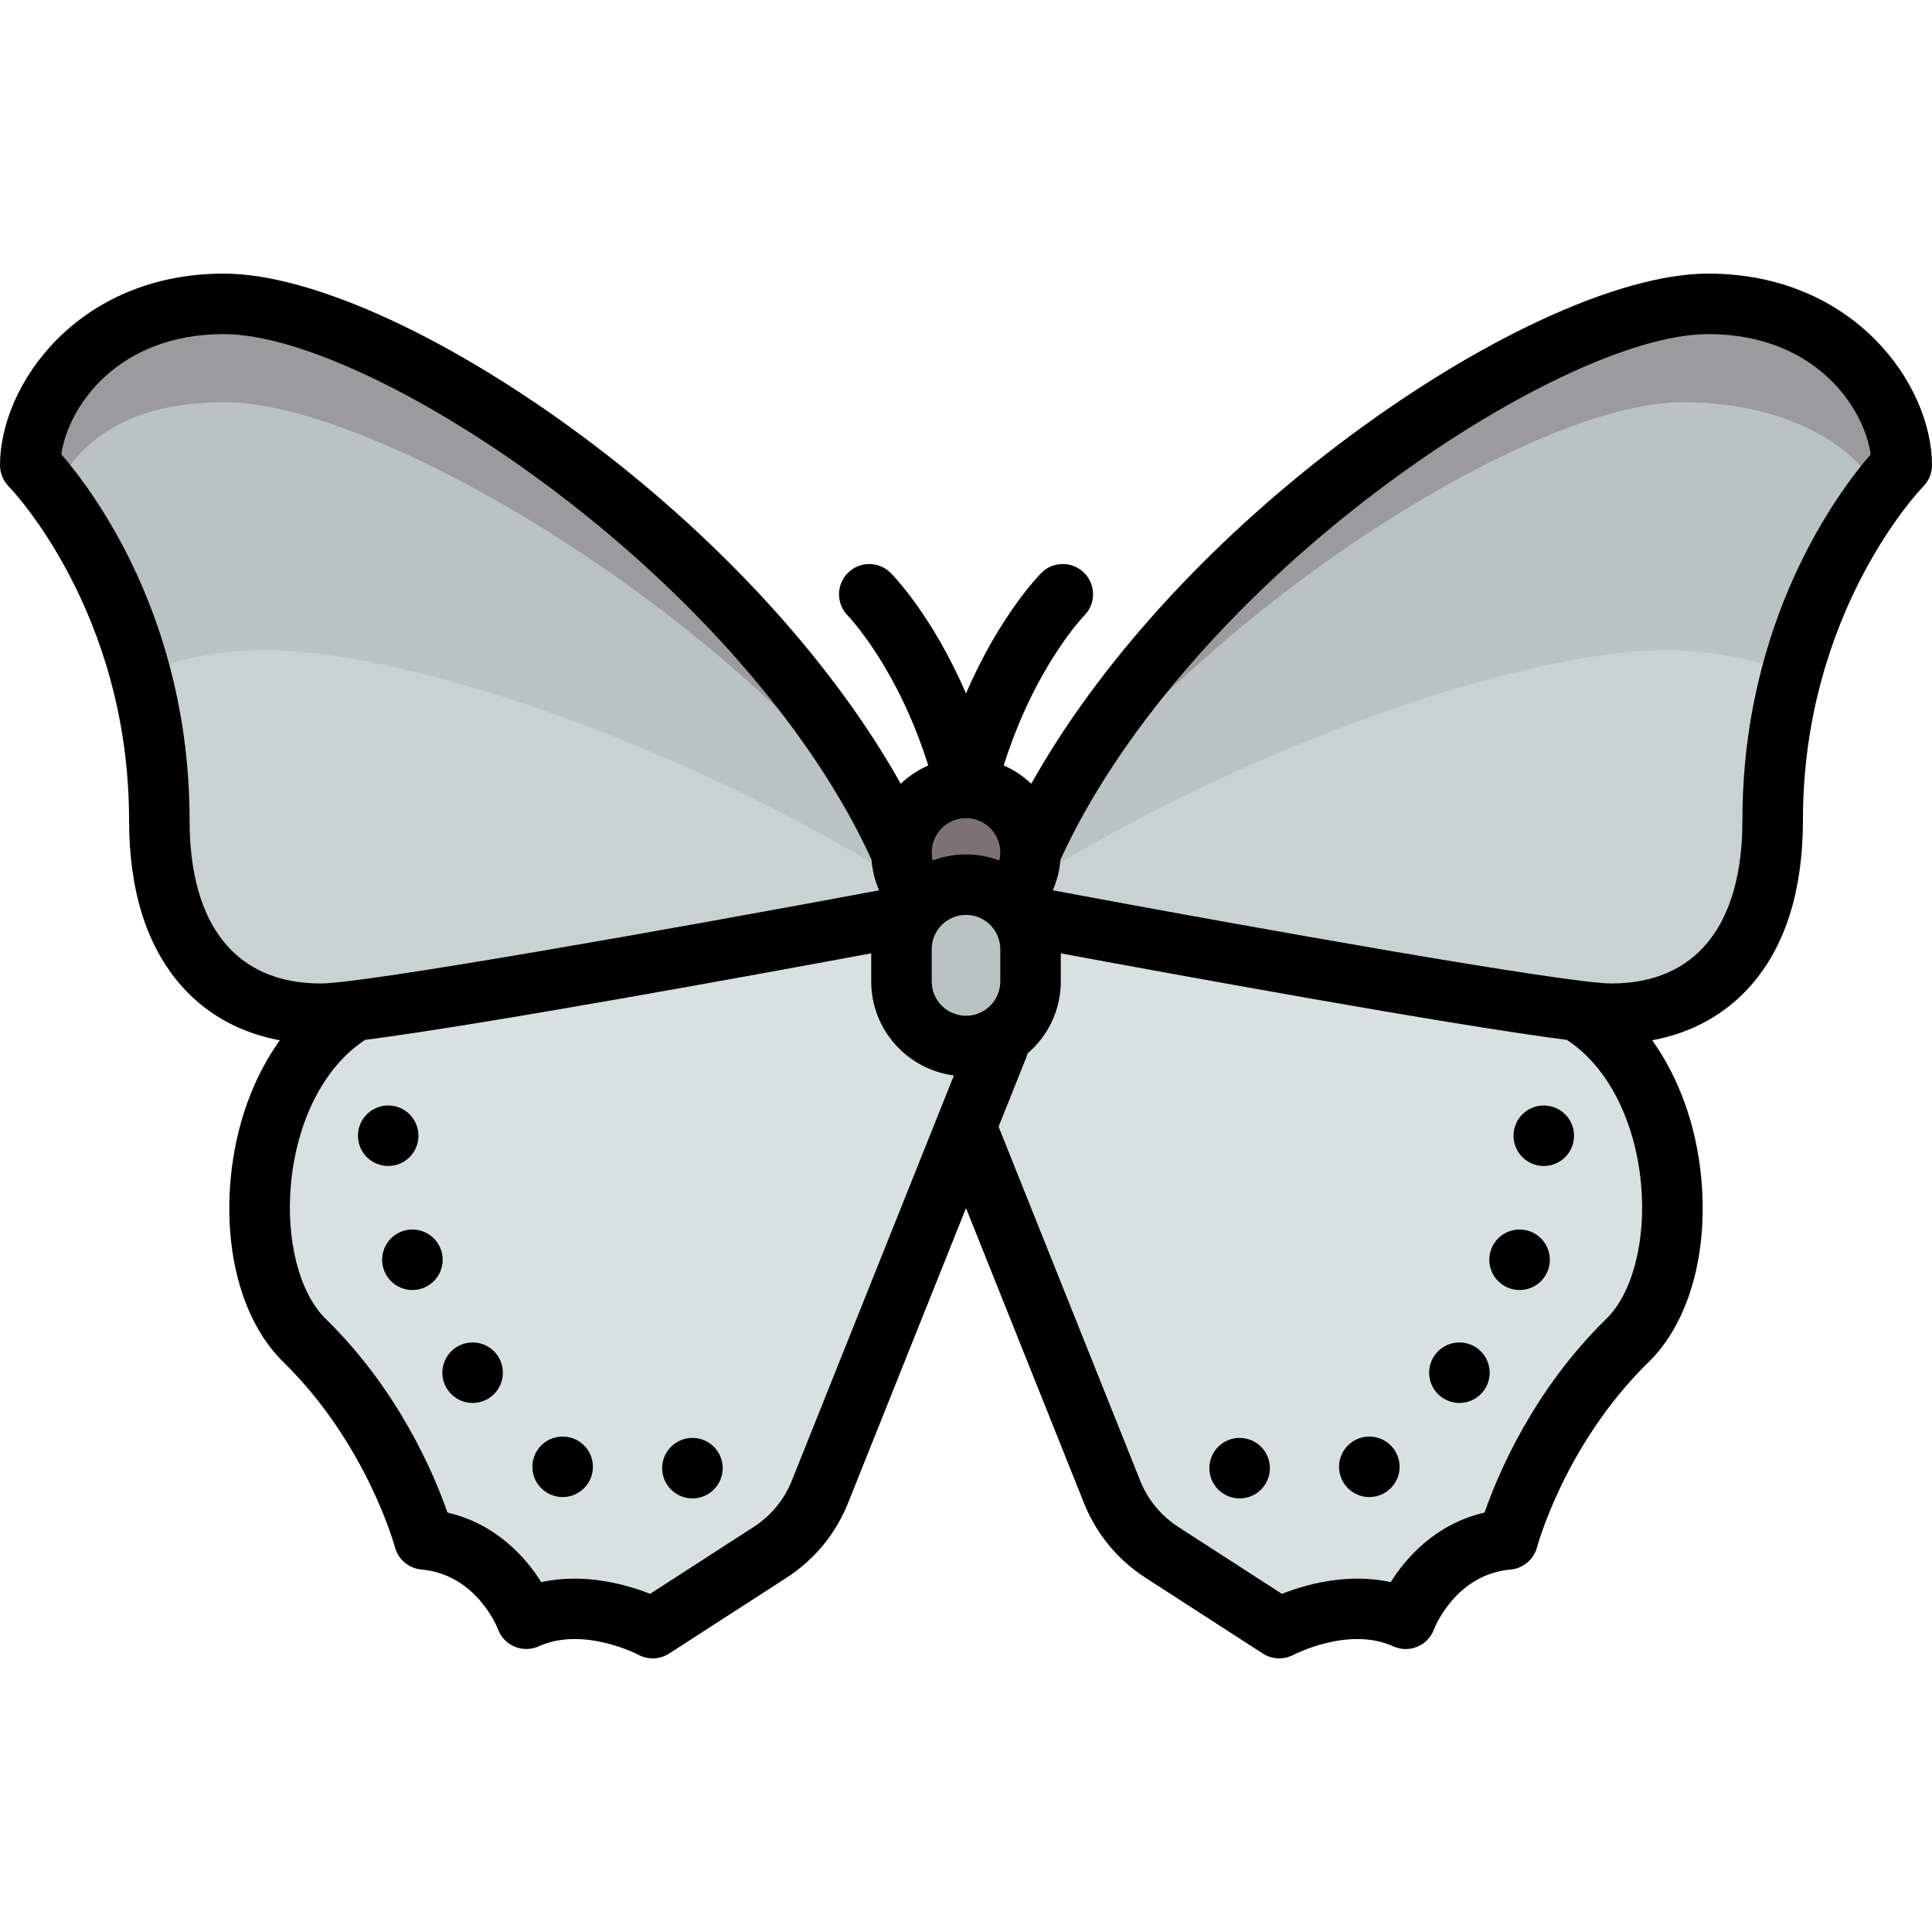
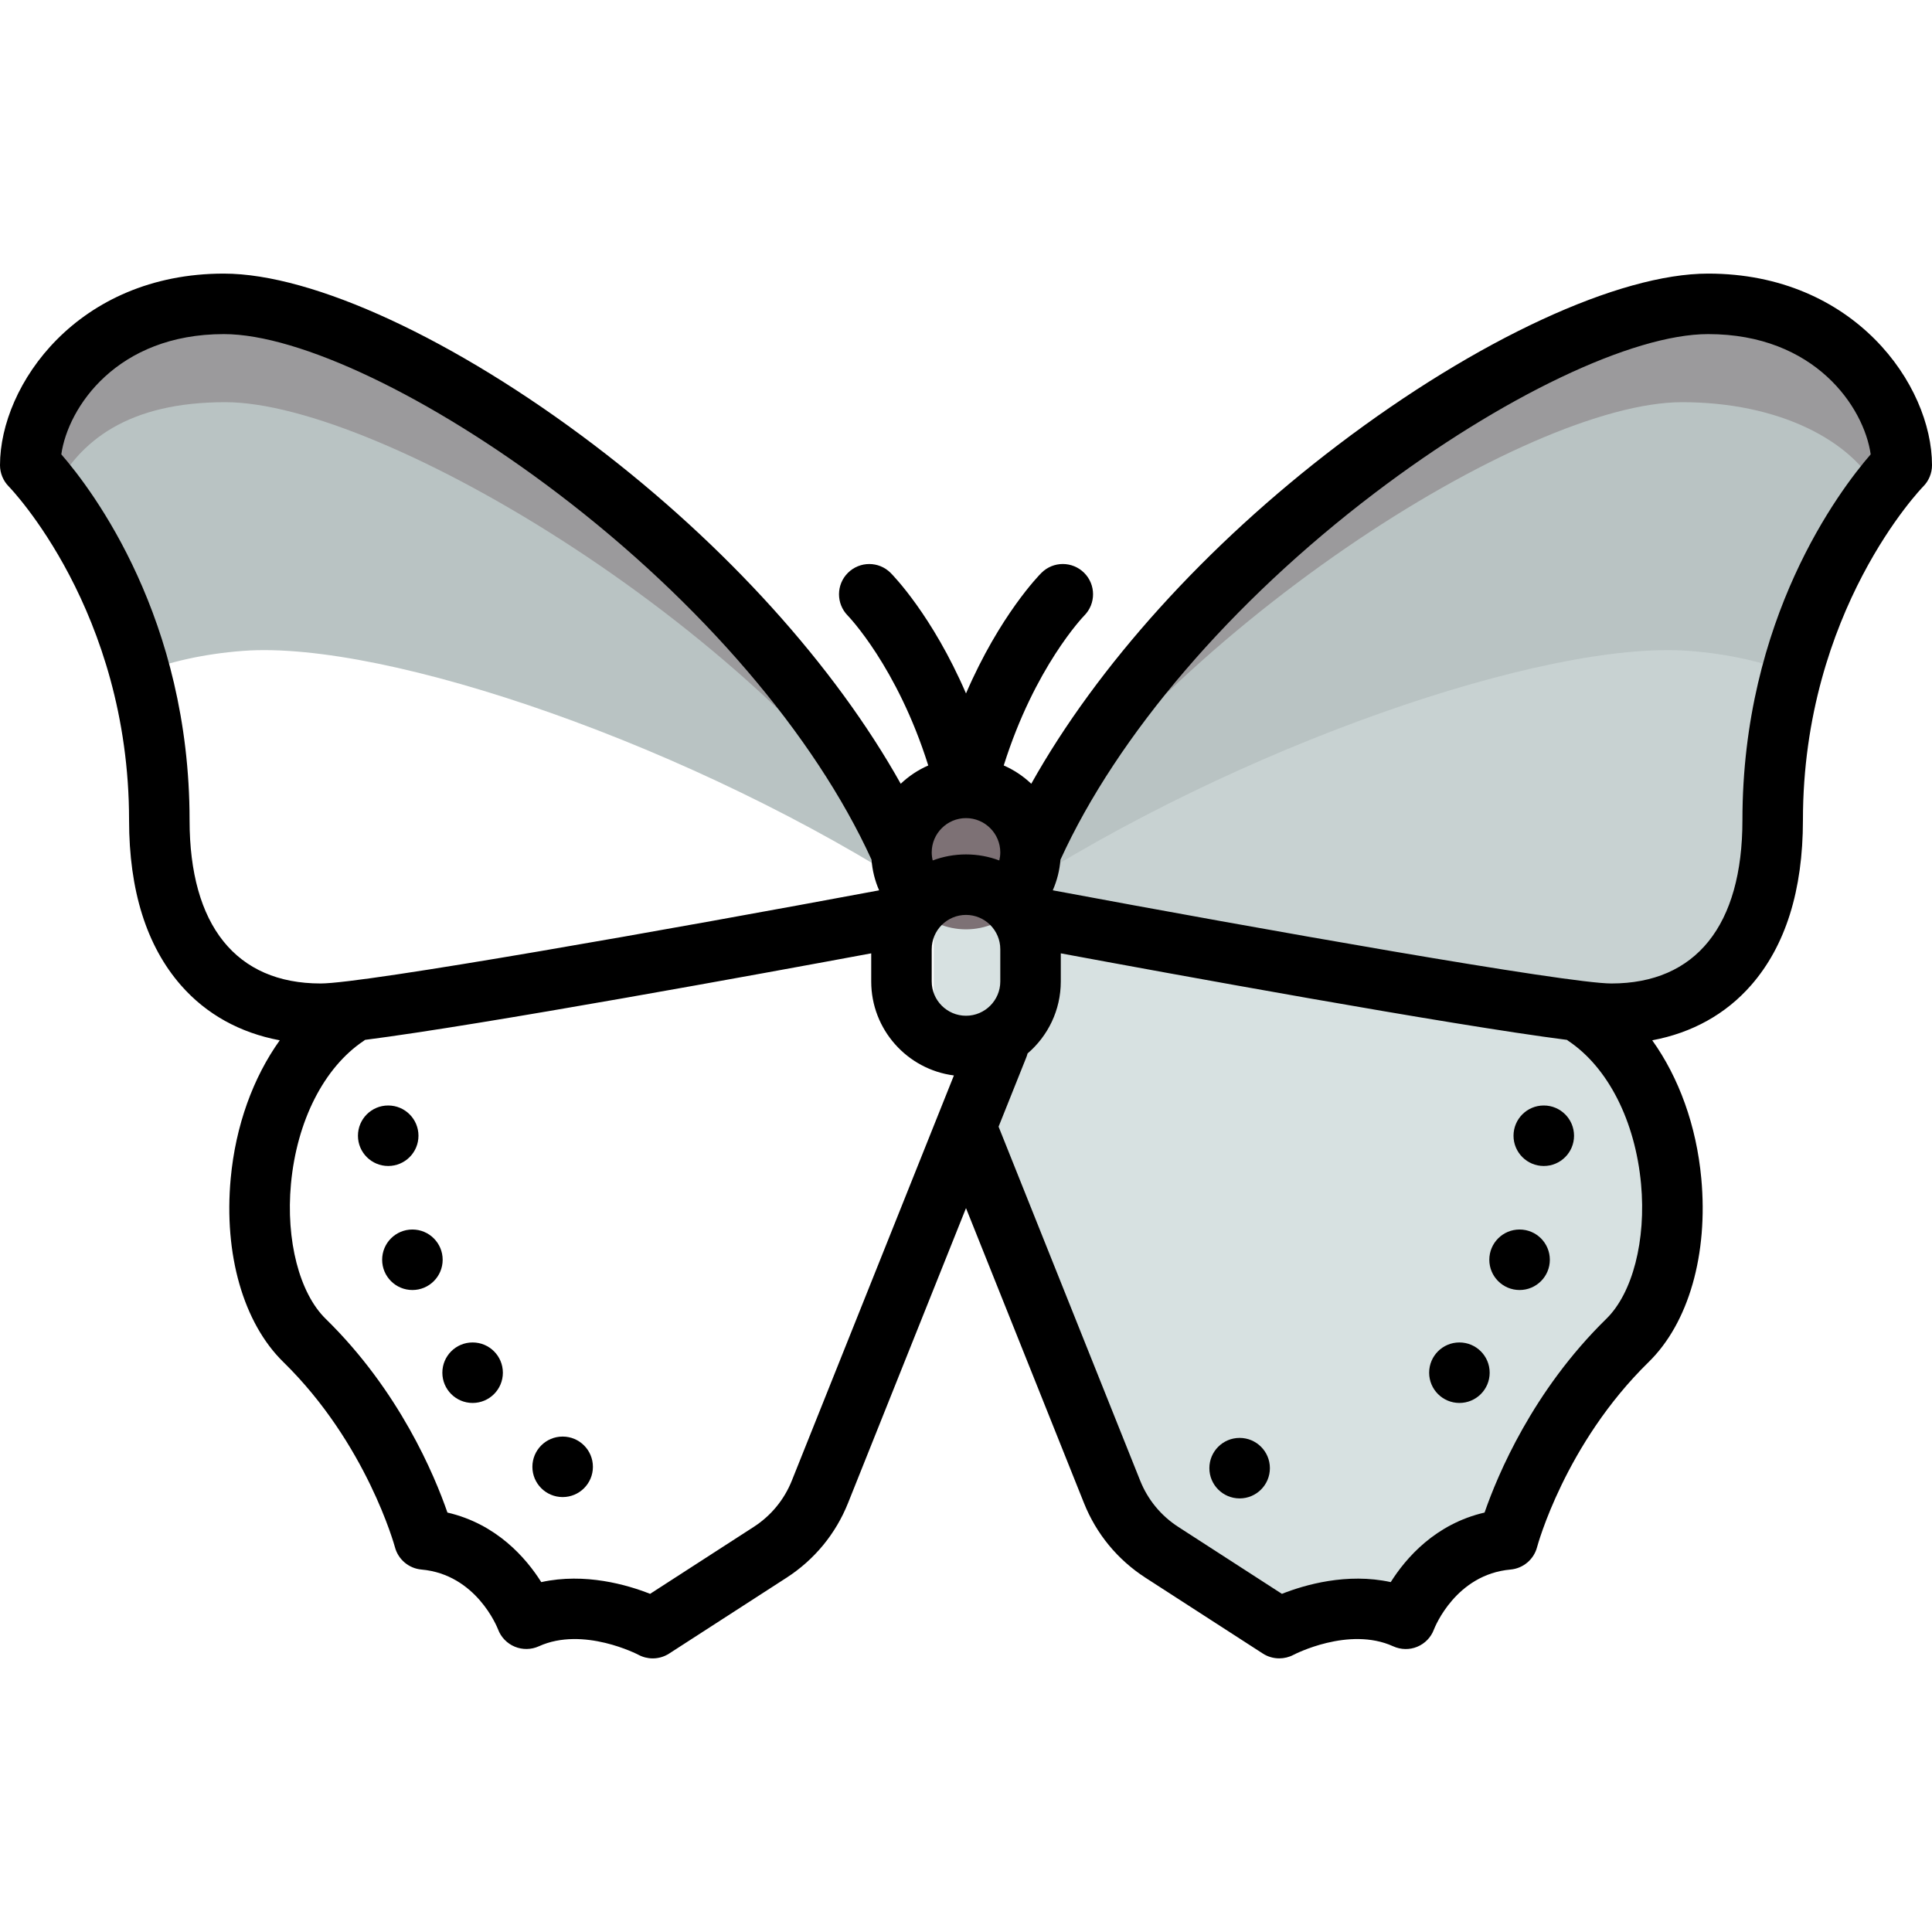
<svg xmlns="http://www.w3.org/2000/svg" height="800px" width="800px" version="1.1" id="Layer_1" viewBox="0 0 511.999 511.999" xml:space="preserve">
  <path style="fill:#D7E1E1;" d="M420.075,269.183c26.901,17.994,29.916,67.768,11.223,86.046  c-24.05,23.516-31.711,52.733-31.711,52.733c-19.953,1.782-27.079,21.022-27.079,21.022c-15.677-7.126-33.493,2.495-33.493,2.495  l-31.11-20.098c-5.954-3.846-10.565-9.447-13.198-16.027l-47.259-126.704v-34.205L420.075,269.183z" />
  <path style="fill:#C8D2D2;" d="M452.676,80.523c34.205,0,51.307,25.653,51.307,42.756c0,0-34.205,34.205-34.205,94.063  c0,34.205-17.102,51.307-42.756,51.307c-17.102,0-153.921-25.653-153.921-25.653l-8.551-8.551  C298.756,157.483,409.074,80.523,452.676,80.523z" />
  <path style="fill:#B9C3C3;" d="M447.534,172.485c-37.856-2.844-119.797,25.271-180.249,64.693l-2.734-2.734  c34.205-76.96,144.523-153.921,188.125-153.921c34.205,0,51.307,25.653,51.307,42.756c0,0-19.577,19.63-29.104,55.117  C467.19,175.419,458.099,173.279,447.534,172.485z" />
  <path style="fill:#9B9A9C;" d="M445.754,106.584c-41.18,0-136.729,60.273-180.017,129.046l-1.186-1.186  c34.205-76.96,144.523-153.921,188.125-153.921c34.205,0,51.307,25.653,51.307,42.756c0,0-2.487,2.555-6.033,7.234  C491.009,116.741,471.469,106.584,445.754,106.584z" />
-   <path style="fill:#D7E1E1;" d="M91.925,269.183c-26.901,17.994-29.916,67.768-11.223,86.046  c24.05,23.516,31.711,52.733,31.711,52.733c19.953,1.782,27.079,21.022,27.079,21.022c15.677-7.126,33.493,2.495,33.493,2.495  l31.11-20.098c5.954-3.846,10.565-9.447,13.198-16.027l47.259-126.704v-34.205L91.925,269.183z" />
-   <path style="fill:#C8D2D2;" d="M59.324,80.523c-34.205,0-51.307,25.653-51.307,42.756c0,0,34.205,34.205,34.205,94.063  c0,34.205,17.102,51.307,42.756,51.307c17.102,0,153.921-25.653,153.921-25.653l8.551-8.551  C213.244,157.483,102.926,80.523,59.324,80.523z" />
  <path style="fill:#B9C3C3;" d="M64.466,172.485c37.856-2.844,119.797,25.271,180.249,64.693l2.734-2.734  C213.244,157.483,102.926,80.523,59.324,80.523c-34.205,0-51.307,25.653-51.307,42.756c0,0,19.577,19.63,29.104,55.117  C44.81,175.419,53.901,173.279,64.466,172.485z" />
  <path style="fill:#9B9A9C;" d="M59.731,106.584c41.18,0,143.243,60.273,186.532,129.046l1.186-1.186  C213.244,157.483,102.926,80.523,59.324,80.523c-34.205,0-51.307,25.653-51.307,42.756c0,0,2.487,2.555,6.033,7.234  C20.991,116.741,34.016,106.584,59.731,106.584z" />
  <path style="fill:#7D7175;" d="M256,246.284L256,246.284c-10.353,0-18.746-8.393-18.746-18.746l0,0  c0-10.353,8.393-18.746,18.746-18.746l0,0c10.353,0,18.746,8.393,18.746,18.746l0,0C274.746,237.891,266.353,246.284,256,246.284z" />
-   <path style="fill:#B9C3C3;" d="M256,277.199L256,277.199c-9.446,0-17.102-7.656-17.102-17.102v-8.551  c0-9.446,7.656-17.102,17.102-17.102l0,0c9.446,0,17.102,7.656,17.102,17.102v8.551C273.102,269.543,265.445,277.199,256,277.199z" />
  <path d="M452.676,72.506c-23.647,0-61.26,17.419-98.161,45.458c-34.911,26.527-63.746,58.526-81.219,89.738  c-2.116-2.014-4.58-3.664-7.295-4.846c8.186-26.035,21.074-39.451,21.34-39.723c3.112-3.133,3.105-8.194-0.019-11.317  c-3.131-3.131-8.207-3.131-11.337,0c-0.577,0.577-11.036,11.224-19.985,31.95c-8.949-20.726-19.408-31.373-19.985-31.95  c-3.121-3.121-8.168-3.119-11.304-0.012c-3.134,3.109-3.153,8.179-0.057,11.326c0.143,0.144,13.117,13.564,21.343,39.727  c-2.714,1.183-5.178,2.833-7.295,4.846c-17.473-31.212-46.308-63.211-81.219-89.738c-36.9-28.039-74.514-45.458-98.161-45.458  C20.616,72.506,0,101.993,0,123.279c0,2.111,0.848,4.153,2.333,5.653c0.317,0.323,31.871,32.863,31.871,88.409  c0,18.616,4.623,33.339,13.741,43.759c6.716,7.675,15.646,12.619,26.195,14.59c-7.068,9.881-11.707,22.624-13,36.599  c-1.862,20.111,3.355,38.306,13.955,48.671c22.062,21.572,29.492,48.775,29.56,49.033c0.857,3.27,3.675,5.651,7.042,5.952  c14.501,1.294,20.064,15.277,20.274,15.822c0.774,2.088,2.38,3.76,4.435,4.615c2.055,0.856,4.374,0.82,6.401-0.103  c11.765-5.347,26.249,2.187,26.366,2.249c1.192,0.643,2.501,0.963,3.808,0.963c1.517,0,3.03-0.43,4.35-1.283l31.11-20.097  c7.39-4.774,13.023-11.615,16.291-19.784L256,320.162l31.266,78.166c3.268,8.17,8.901,15.009,16.291,19.784l31.11,20.097  c1.314,0.849,2.827,1.274,4.344,1.274c1.3,0,2.604-0.312,3.786-0.938c0.144-0.077,14.629-7.613,26.394-2.265  c2.027,0.921,4.335,0.983,6.391,0.127c2.054-0.856,3.652-2.502,4.425-4.59c0.23-0.595,5.792-14.578,20.293-15.872  c3.367-0.3,6.185-2.682,7.042-5.952c0.071-0.27,7.354-27.321,29.56-49.033c10.6-10.365,15.817-28.56,13.955-48.671  c-1.293-13.975-5.932-26.718-13-36.599c10.549-1.971,19.48-6.916,26.195-14.59c9.118-10.421,13.741-25.144,13.741-43.759  c0-55.546,31.554-88.088,31.856-88.394c1.504-1.503,2.348-3.542,2.348-5.668C512,101.993,491.384,72.506,452.676,72.506z   M255.981,216.808c0.004,0,0.009,0.001,0.013,0.001c0.002,0,0.004,0,0.006,0c0.002,0,0.004,0,0.006,0  c0.004,0,0.009-0.001,0.013-0.001c5.001,0.011,9.066,4.081,9.066,9.085c0,0.727-0.095,1.443-0.263,2.138  c-2.747-1.034-5.719-1.603-8.823-1.603s-6.077,0.57-8.823,1.603c-0.167-0.693-0.263-1.408-0.263-2.138  C246.914,220.89,250.979,216.819,255.981,216.808z M246.914,251.546c0-5.01,4.076-9.086,9.086-9.086c5.01,0,9.086,4.076,9.086,9.086  v8.551c0,5.01-4.076,9.086-9.086,9.086c-5.01,0-9.086-4.076-9.086-9.086V251.546z M50.238,217.341  c0-53.391-25.618-87.287-33.99-96.937c1.781-12.491,14.767-31.865,43.075-31.865c20.008,0,54.731,16.561,88.461,42.191  c37.916,28.81,68.141,64.115,83.176,97.082c0.213,2.837,0.897,5.577,2.014,8.134c-54.783,10.229-136.317,24.684-147.997,24.684  C62.575,260.632,50.238,245.258,50.238,217.341z M209.847,392.374c-2.027,5.067-5.522,9.31-10.105,12.271l-27.46,17.739  c-6.013-2.377-17.221-5.657-28.841-3.109c-4.053-6.424-11.847-15.414-24.868-18.434c-3.418-9.881-12.757-32.268-32.268-51.344  c-6.968-6.813-10.579-20.837-9.2-35.729c1.547-16.707,8.752-30.884,19.275-37.922c0.126-0.084,0.242-0.178,0.361-0.269  c31.078-3.969,106.122-17.729,134.138-22.932v7.452c0,12.765,9.572,23.328,21.914,24.907L209.847,392.374z M425.694,349.497  c-19.51,19.077-28.849,41.463-32.268,51.344c-13.022,3.019-20.815,12.009-24.868,18.434c-11.621-2.545-22.828,0.733-28.841,3.11  l-27.46-17.74c-4.583-2.961-8.078-7.204-10.105-12.271l-37.518-93.795l7.36-18.4c0.133-0.331,0.233-0.666,0.319-1.003  c5.384-4.61,8.807-11.45,8.807-19.078v-7.452c28.016,5.202,103.058,18.963,134.138,22.932c0.12,0.09,0.235,0.185,0.361,0.269  c10.523,7.039,17.729,21.215,19.275,37.922C436.272,328.66,432.661,342.684,425.694,349.497z M461.762,217.341  c0,27.916-12.337,43.29-34.739,43.29c-11.683,0-93.244-14.461-148.027-24.69c1.119-2.561,1.817-5.295,2.035-8.11  c15.033-32.972,45.261-68.285,83.185-97.1c33.73-25.63,68.453-42.191,88.461-42.191c28.309,0,41.295,19.374,43.075,31.865  C487.38,130.054,461.762,163.951,461.762,217.341z" />
-   <path d="M183.504,381.061h-0.011c-4.427,0-8.011,3.589-8.011,8.017c0,4.427,3.595,8.017,8.022,8.017s8.017-3.589,8.017-8.017  C191.521,384.65,187.932,381.061,183.504,381.061z" />
  <path d="M149.111,380.705H149.1c-4.427,0-8.011,3.589-8.011,8.017c0,4.427,3.595,8.017,8.022,8.017s8.017-3.589,8.017-8.017  C157.127,384.294,153.538,380.705,149.111,380.705z" />
  <path d="M125.25,355.763h-0.011c-4.427,0-8.011,3.589-8.011,8.017c0,4.427,3.595,8.017,8.022,8.017c4.427,0,8.017-3.589,8.017-8.017  C133.266,359.352,129.677,355.763,125.25,355.763z" />
  <path d="M109.294,325.834h-0.011c-4.427,0-8.011,3.589-8.011,8.017c0,4.427,3.595,8.017,8.022,8.017s8.017-3.589,8.017-8.017  C117.311,329.423,113.722,325.834,109.294,325.834z" />
  <path d="M110.898,300.982c0-4.427-3.589-8.017-8.017-8.017h-0.011c-4.427,0-8.011,3.589-8.011,8.017s3.595,8.017,8.022,8.017  S110.898,305.411,110.898,300.982z" />
  <path d="M409.119,292.966h-0.011c-4.427,0-8.011,3.589-8.011,8.017s3.595,8.017,8.022,8.017c4.427,0,8.017-3.589,8.017-8.017  S413.546,292.966,409.119,292.966z" />
  <path d="M402.706,325.834h-0.011c-4.427,0-8.011,3.589-8.011,8.017c0,4.427,3.595,8.017,8.022,8.017  c4.427,0,8.017-3.589,8.017-8.017C410.722,329.423,407.133,325.834,402.706,325.834z" />
  <path d="M386.761,355.763h-0.011c-4.427,0-8.011,3.589-8.011,8.017c0,4.427,3.595,8.017,8.022,8.017  c4.427,0,8.017-3.589,8.017-8.017C394.778,359.352,391.189,355.763,386.761,355.763z" />
-   <path d="M362.889,380.705h-0.011c-4.427,0-8.011,3.589-8.011,8.017c0,4.427,3.595,8.017,8.022,8.017  c4.427,0,8.017-3.589,8.017-8.017C370.906,384.294,367.317,380.705,362.889,380.705z" />
  <path d="M328.517,381.061h-0.011c-4.427,0-8.011,3.589-8.011,8.017c0,4.427,3.595,8.017,8.022,8.017s8.017-3.589,8.017-8.017  C336.534,384.65,332.944,381.061,328.517,381.061z" />
</svg>